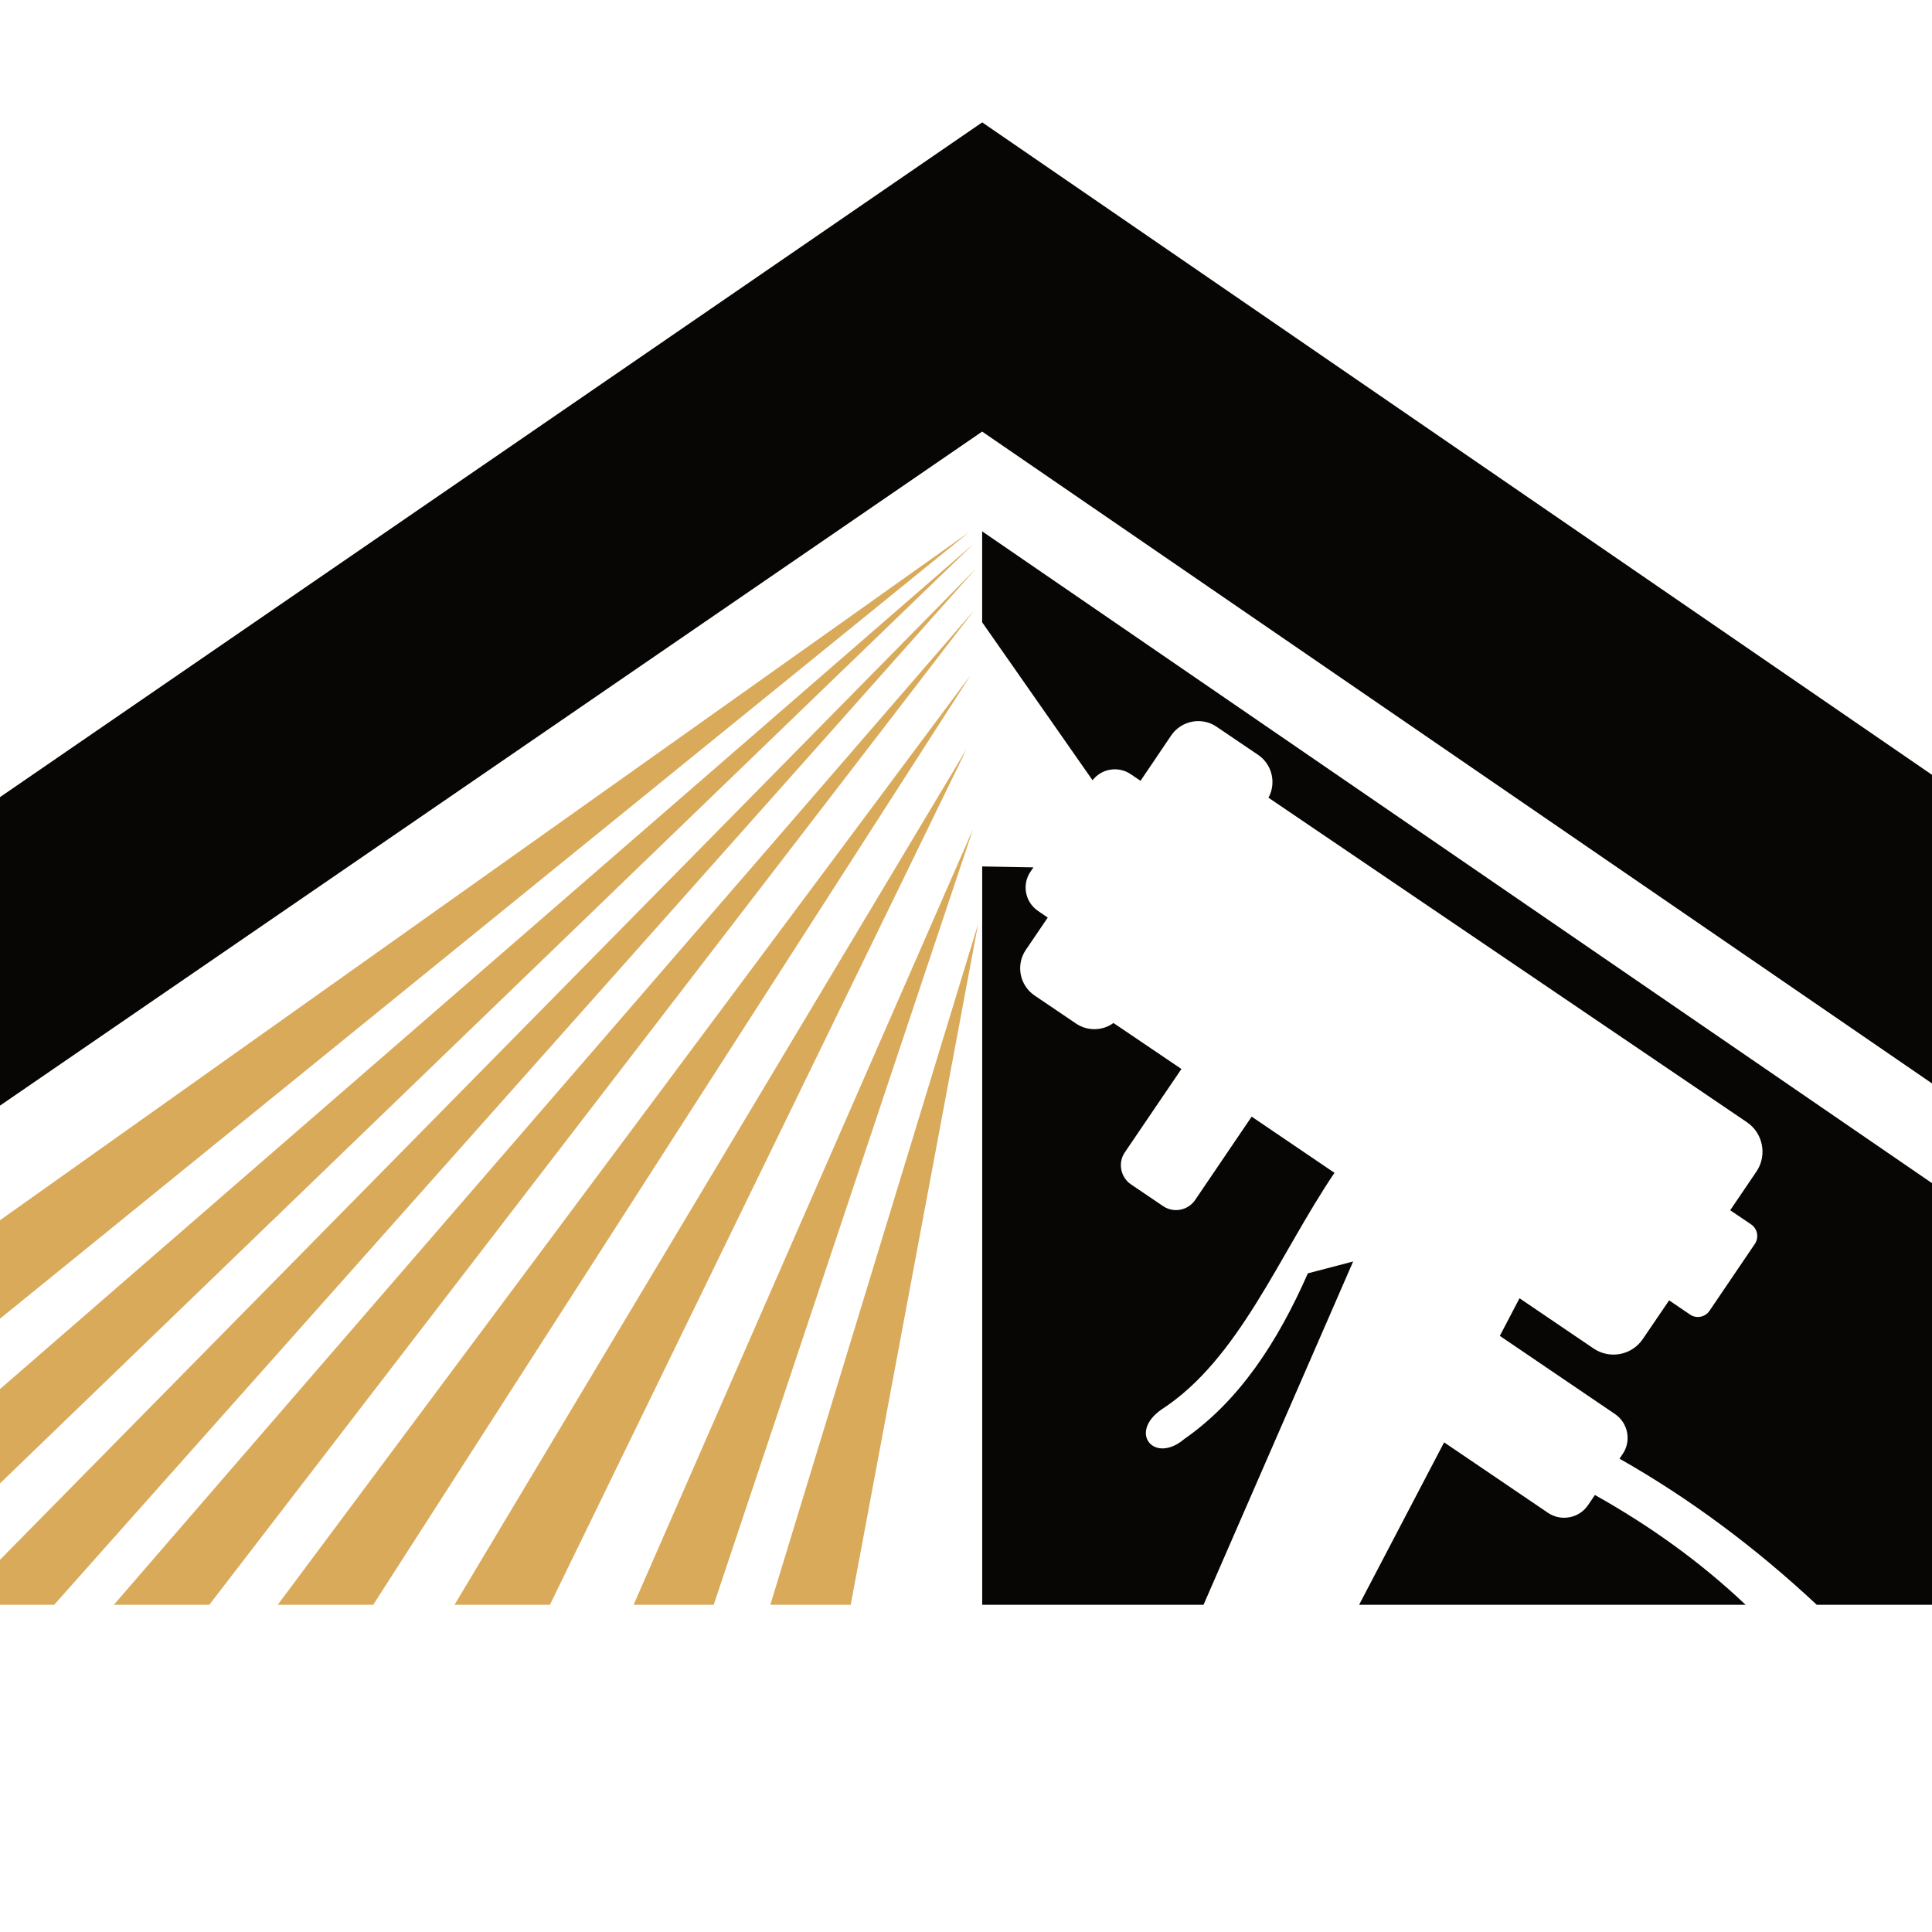
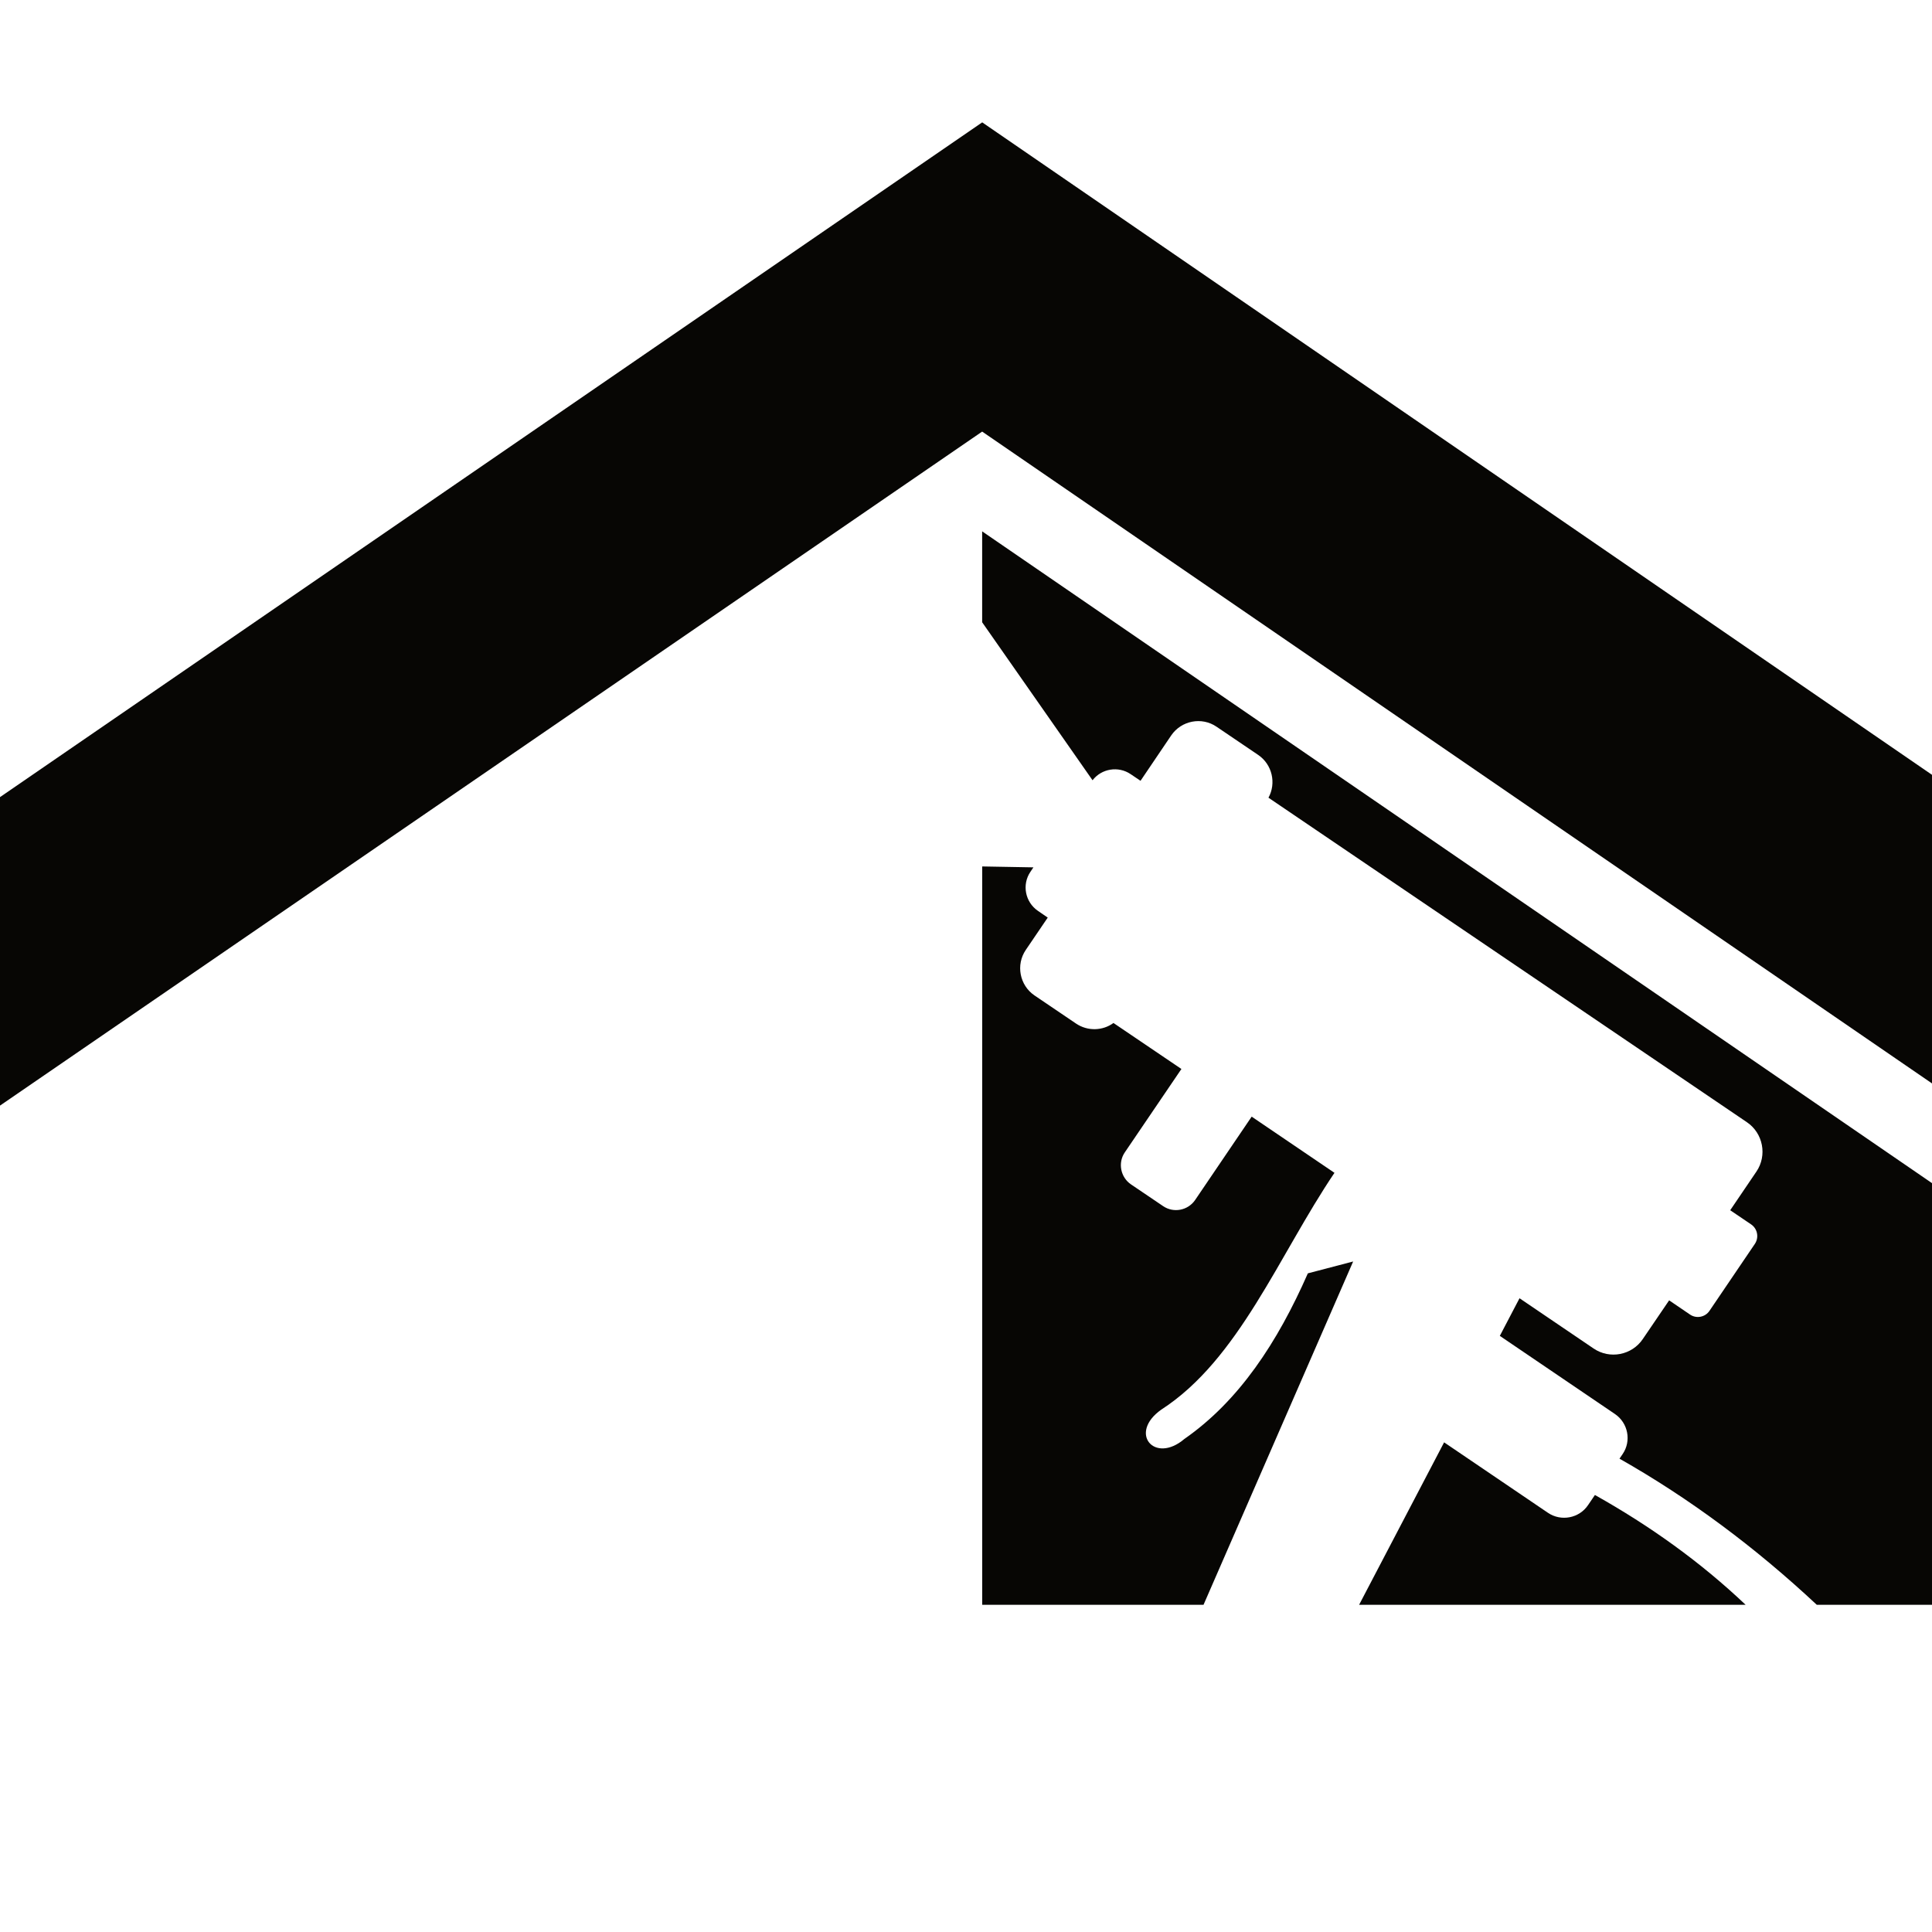
<svg xmlns="http://www.w3.org/2000/svg" version="1.1" id="Calque_1" x="0px" y="0px" width="36px" height="36px" viewBox="0 0 36 36" enable-background="new 0 0 36 36" xml:space="preserve">
  <g>
    <polygon fill-rule="evenodd" clip-rule="evenodd" fill="#070604" points="18.301,8.042 -13.554,29.903 -21.907,29.903 18.302,2.28    40.624,17.614 40.624,12.373 47.451,12.373 47.451,22.305 58.512,29.903 50.157,29.903  " />
-     <path fill-rule="evenodd" clip-rule="evenodd" fill="#DAAA5B" d="M-4.631,29.903l22.776-19.772L-2.344,29.903H-4.631z    M-10.093,29.903L18.06,9.914L-6.569,29.903H-10.093z M2.121,29.903l16.028-18.528L3.9,29.903H2.121z M5.175,29.903l12.914-17.327   L6.954,29.903H5.175z M8.469,29.903l9.543-15.948l-7.765,15.948H8.469z M11.806,29.903l6.325-14.453l-4.832,14.453H11.806z    M14.354,29.903l3.871-12.683l-2.373,12.683H14.354z M-0.826,29.903l19.011-19.308L1.009,29.903H-0.826z" />
    <path fill-rule="evenodd" clip-rule="evenodd" fill="#070604" d="M32.527,29.903h-7.202l1.584-3.027l1.935,1.313   c0.245,0.166,0.583,0.102,0.748-0.145l0.127-0.187C30.747,28.433,31.689,29.108,32.527,29.903 M19.256,16.162l-0.055,0.082   c-0.163,0.239-0.099,0.566,0.14,0.729l0.182,0.125l-0.41,0.604c-0.187,0.277-0.114,0.656,0.161,0.845l0.777,0.526   c0.217,0.146,0.497,0.135,0.697-0.011l1.266,0.857l-1.055,1.554c-0.133,0.195-0.079,0.464,0.115,0.596l0.6,0.406   c0.194,0.132,0.461,0.081,0.595-0.114l1.054-1.554l1.543,1.047c-1.033,1.528-1.78,3.479-3.228,4.413   c-0.618,0.437-0.124,1.019,0.431,0.546c1.019-0.709,1.736-1.801,2.301-3.086l0.844-0.221l-2.788,6.397h-4.124V16.145L19.256,16.162   z M47.45,29.903H33.853c-1.143-1.068-2.365-1.979-3.676-2.723l0.058-0.085c0.168-0.245,0.102-0.581-0.143-0.747l-2.145-1.456   l0.367-0.701l1.38,0.936c0.301,0.205,0.714,0.126,0.918-0.177l0.49-0.72l0.388,0.264c0.118,0.082,0.284,0.051,0.364-0.069   l0.844-1.245c0.082-0.12,0.051-0.284-0.068-0.365l-0.39-0.264l0.488-0.72c0.205-0.301,0.125-0.717-0.178-0.921l-8.914-6.046   c0.149-0.271,0.069-0.619-0.19-0.796l-0.778-0.527c-0.275-0.188-0.655-0.115-0.844,0.162l-0.572,0.846l-0.184-0.124   c-0.23-0.156-0.543-0.104-0.71,0.114l-2.057-2.944V9.901L47.45,29.903z" />
  </g>
</svg>